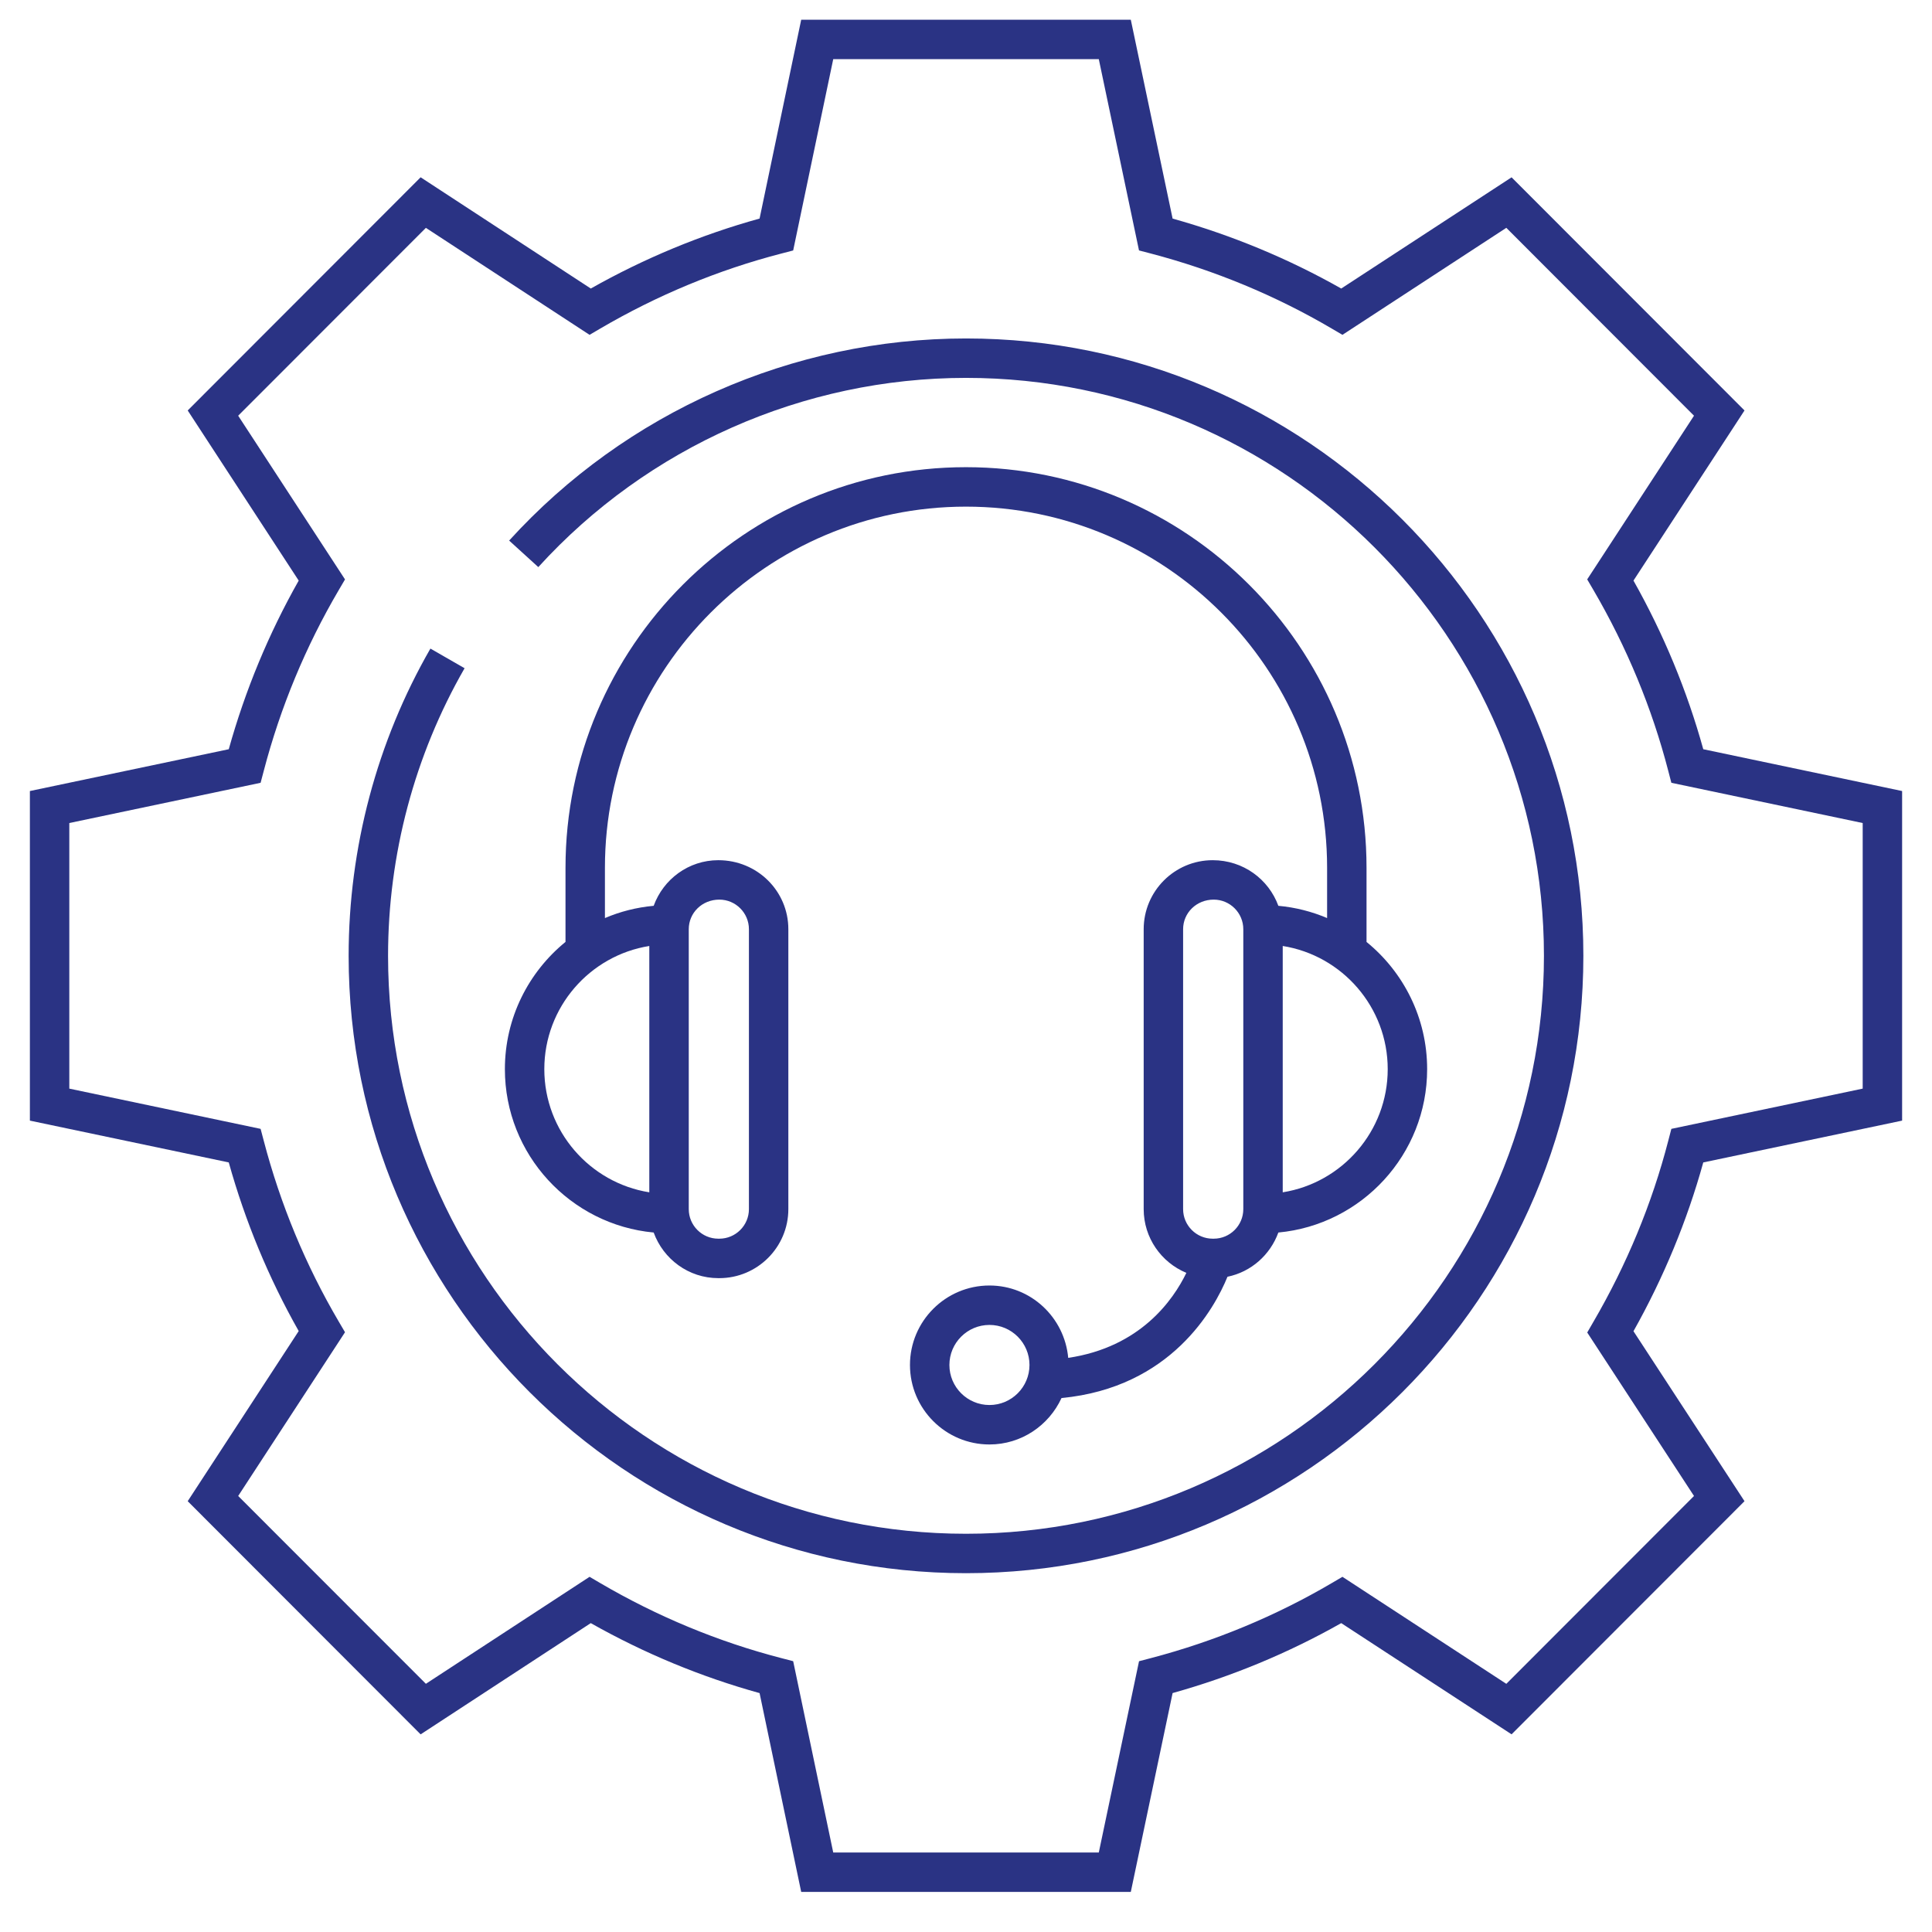
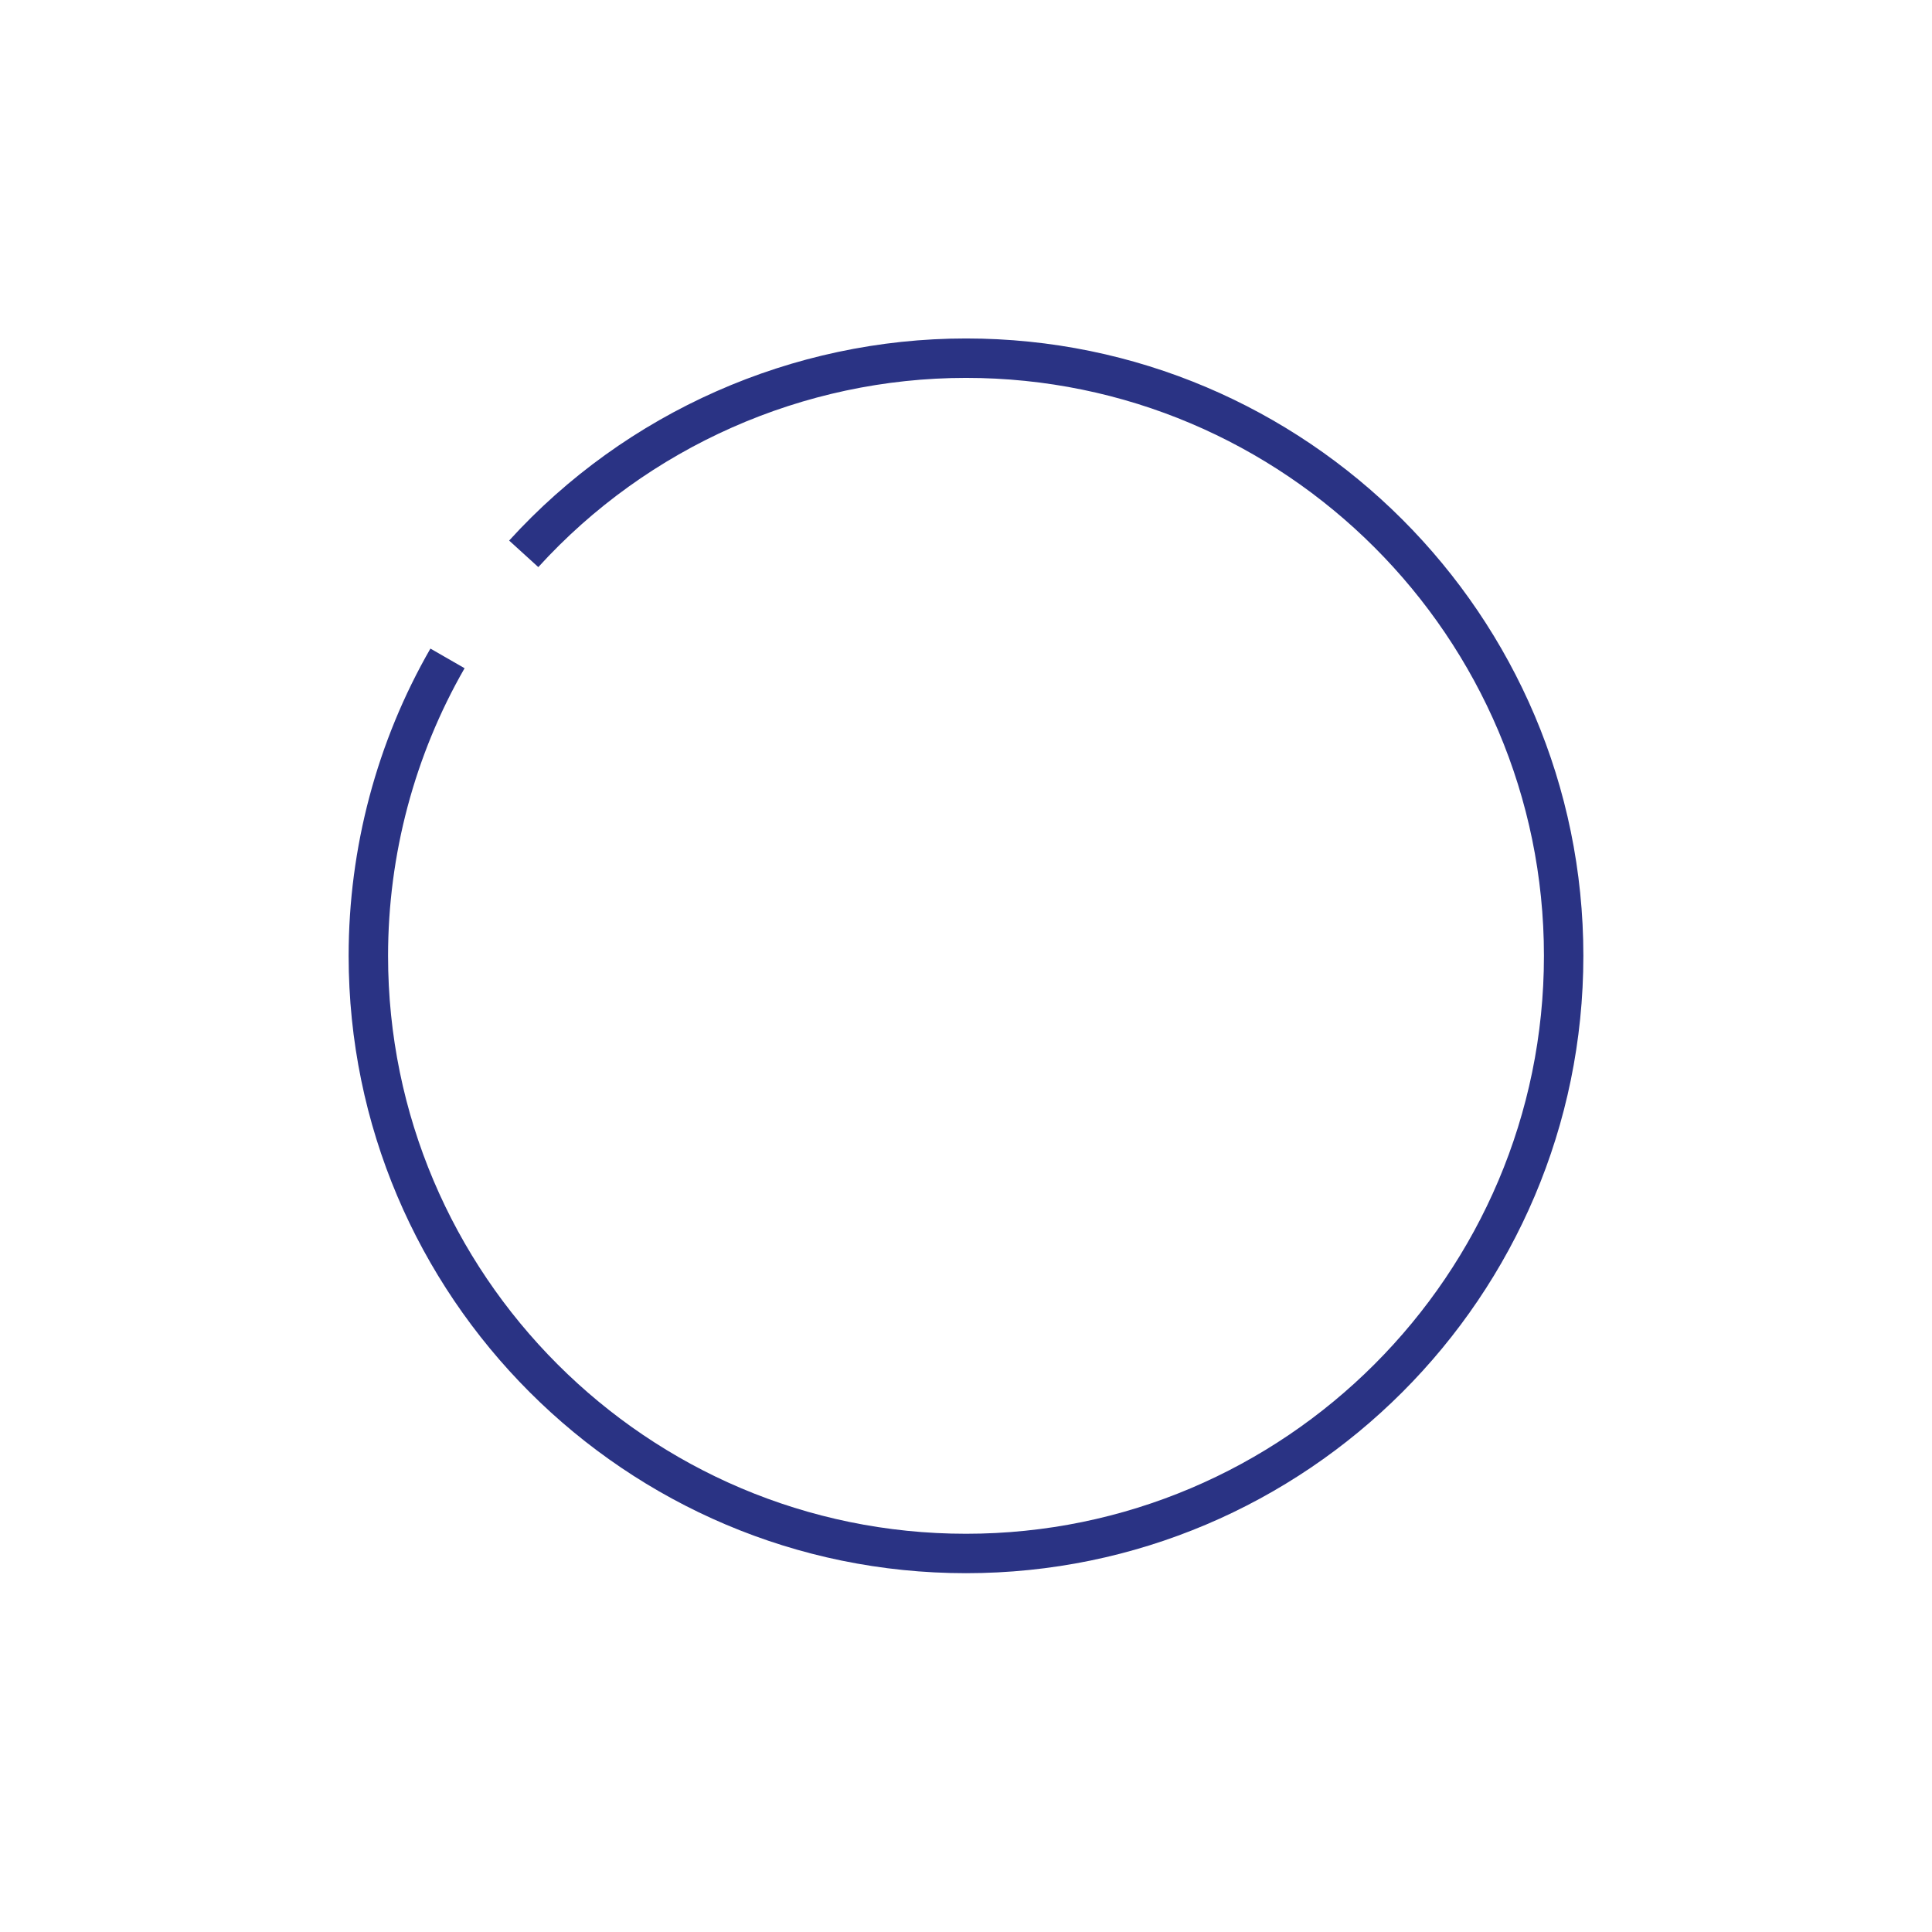
<svg xmlns="http://www.w3.org/2000/svg" width="64" height="64" viewBox="0 0 64 64" fill="none">
-   <path d="M56.423 24.819C55.887 22.884 55.111 21.008 54.111 19.233L57.789 13.597L50.073 5.874L44.43 9.558C42.679 8.567 40.804 7.789 38.844 7.241L37.459 0.653H26.541L25.162 7.24C23.224 7.777 21.346 8.555 19.571 9.558L13.934 5.873L6.218 13.597L9.895 19.233C8.902 20.987 8.124 22.863 7.578 24.819L0.99 26.204V37.122L7.578 38.507C8.124 40.463 8.902 42.339 9.895 44.093L6.218 49.729L13.934 57.453L19.57 53.768C21.346 54.771 23.224 55.549 25.162 56.086L26.541 62.673H37.459L38.844 56.085C40.804 55.537 42.679 54.759 44.43 53.768L50.073 57.452L57.789 49.729L54.111 44.098C55.112 42.316 55.888 40.439 56.423 38.507L63.01 37.122V26.204L56.423 24.819ZM61.704 36.062L55.366 37.395L55.264 37.787C54.725 39.87 53.889 41.89 52.781 43.792L52.579 44.141L56.116 49.556L49.899 55.779L44.47 52.234L44.121 52.439C42.258 53.534 40.239 54.372 38.122 54.928L37.732 55.03L36.399 61.367H27.602L26.275 55.029L25.883 54.927C23.793 54.386 21.773 53.548 19.879 52.439L19.53 52.234L14.108 55.778L7.89 49.556L11.429 44.132L11.224 43.783C10.126 41.916 9.289 39.898 8.736 37.785L8.633 37.395L2.296 36.062V27.264L8.633 25.931L8.736 25.541C9.289 23.428 10.127 21.41 11.224 19.543L11.429 19.194L7.89 13.771L14.108 7.548L19.53 11.092L19.879 10.887C21.773 9.778 23.793 8.94 25.883 8.399L26.275 8.297L27.602 1.959H36.399L37.731 8.296L38.122 8.398C40.239 8.954 42.258 9.792 44.121 10.887L44.47 11.092L49.899 7.547L56.116 13.771L52.578 19.193L52.782 19.541C53.888 21.434 54.724 23.453 55.264 25.539L55.366 25.931L61.704 27.264L61.704 36.062Z" fill="#2A3384" />
  <path d="M32 11.212C26.252 11.212 20.735 13.652 16.866 17.907L17.832 18.786C21.455 14.803 26.619 12.518 32 12.518C42.556 12.518 51.145 21.107 51.145 31.663C51.145 42.219 42.556 50.808 32 50.808C21.443 50.808 12.855 42.219 12.855 31.663C12.855 28.315 13.732 25.02 15.39 22.136L14.258 21.485C12.485 24.567 11.549 28.087 11.549 31.663C11.549 42.94 20.723 52.114 32 52.114C43.276 52.114 52.451 42.94 52.451 31.663C52.451 20.386 43.276 11.212 32 11.212Z" fill="#2A3384" />
-   <path d="M31.998 15.476C24.683 15.476 18.733 21.43 18.733 28.747V31.202C17.509 32.2 16.725 33.718 16.725 35.417C16.725 38.244 18.893 40.572 21.654 40.829C21.973 41.707 22.808 42.34 23.795 42.34H23.829C25.089 42.34 26.115 41.314 26.115 40.054V30.781C26.115 29.52 25.089 28.495 23.795 28.495C22.808 28.495 21.973 29.127 21.654 30.006C21.086 30.058 20.543 30.197 20.039 30.412V28.747C20.039 22.15 25.404 16.783 31.998 16.783C38.595 16.783 43.962 22.15 43.962 28.747V30.412C43.458 30.197 42.915 30.058 42.347 30.006C42.026 29.128 41.185 28.495 40.172 28.495C38.911 28.495 37.886 29.52 37.886 30.781V40.054C37.886 41.005 38.471 41.822 39.3 42.165C38.863 43.067 37.775 44.627 35.386 44.981C35.264 43.641 34.148 42.584 32.777 42.584C31.325 42.584 30.144 43.765 30.144 45.217C30.144 46.669 31.325 47.85 32.777 47.85C33.837 47.85 34.747 47.217 35.164 46.312C38.794 45.966 40.231 43.35 40.662 42.294C41.447 42.134 42.078 41.568 42.347 40.829C45.108 40.572 47.276 38.244 47.276 35.417C47.276 33.718 46.492 32.2 45.268 31.203V28.747C45.268 21.43 39.315 15.476 31.998 15.476ZM23.829 29.801C24.369 29.801 24.809 30.241 24.809 30.781V40.054C24.809 40.594 24.369 41.033 23.829 41.033H23.795C23.255 41.033 22.816 40.594 22.816 40.054V30.781C22.816 30.241 23.255 29.801 23.829 29.801ZM21.509 39.497C19.54 39.183 18.031 37.473 18.031 35.417C18.031 33.361 19.54 31.651 21.509 31.337V39.497ZM32.777 46.543C32.045 46.543 31.45 45.948 31.45 45.217C31.45 44.485 32.045 43.89 32.777 43.89C33.508 43.89 34.103 44.485 34.103 45.217C34.103 45.948 33.508 46.543 32.777 46.543ZM40.206 41.033H40.172C39.632 41.033 39.192 40.594 39.192 40.054V30.781C39.192 30.241 39.632 29.801 40.206 29.801C40.746 29.801 41.186 30.241 41.186 30.781V40.054C41.186 40.594 40.746 41.033 40.206 41.033ZM45.97 35.417C45.97 37.473 44.461 39.183 42.492 39.497V31.337C44.461 31.651 45.97 33.361 45.97 35.417Z" fill="#2A3384" />
</svg>